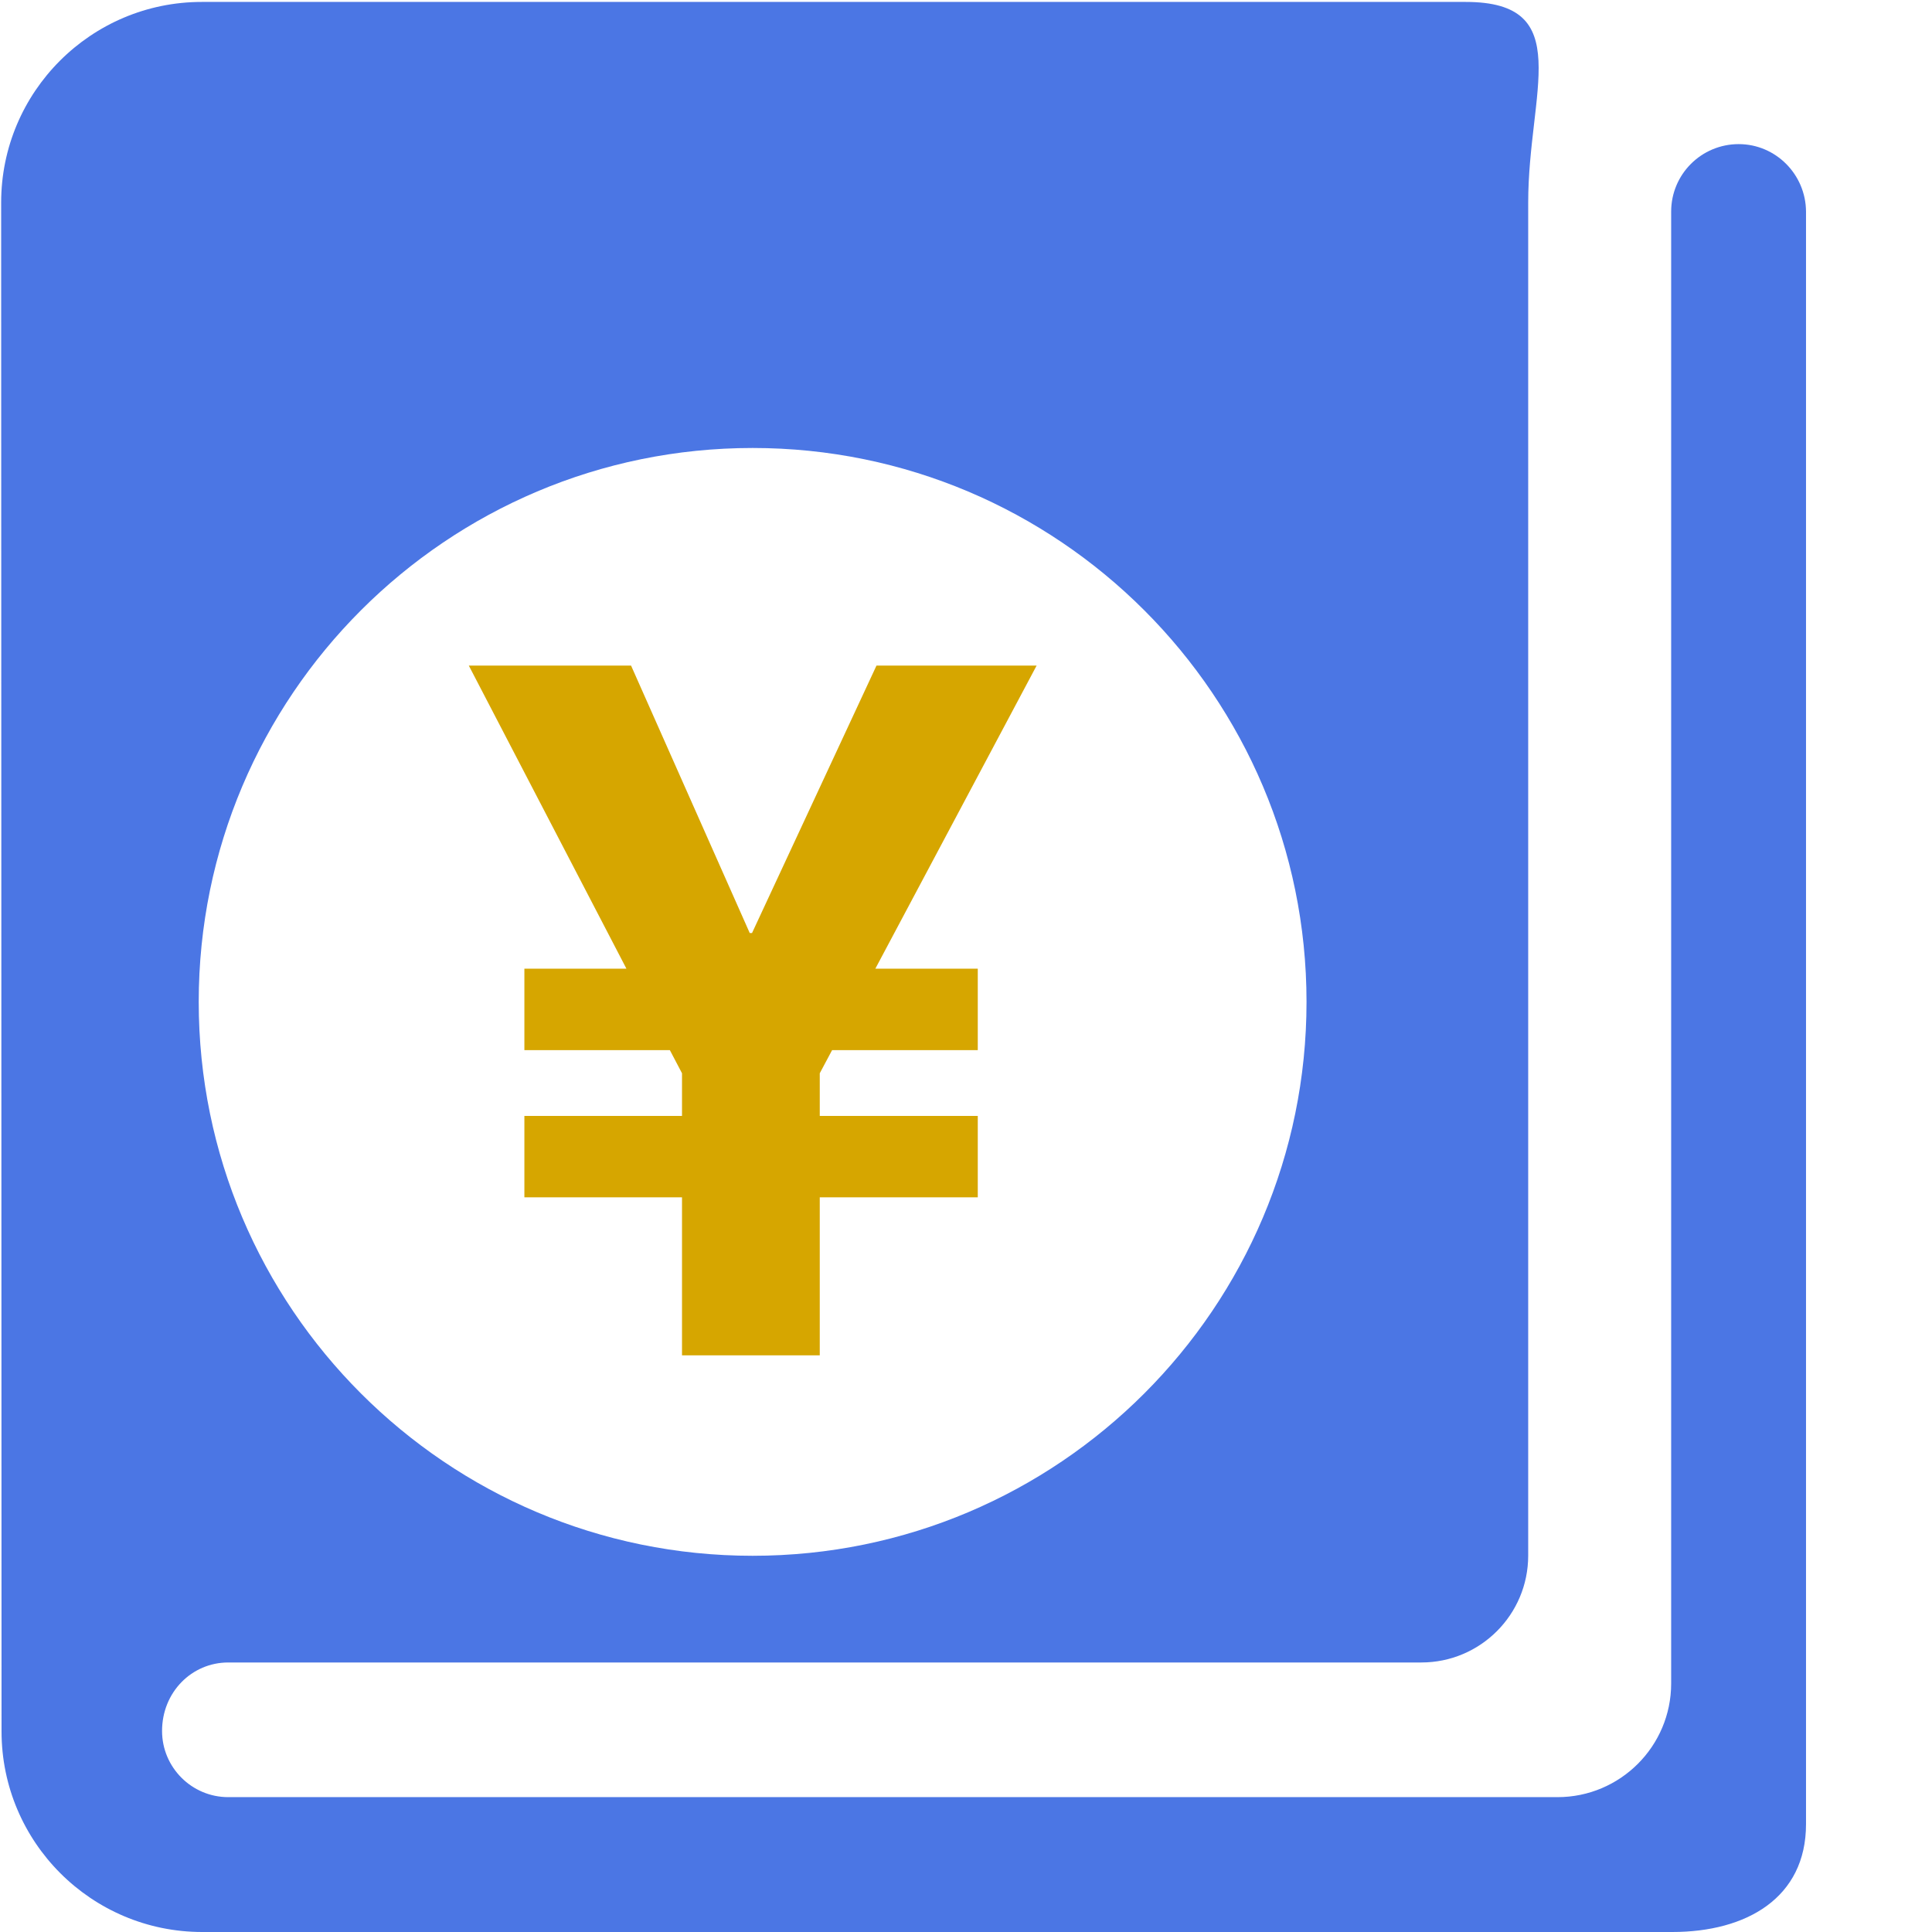
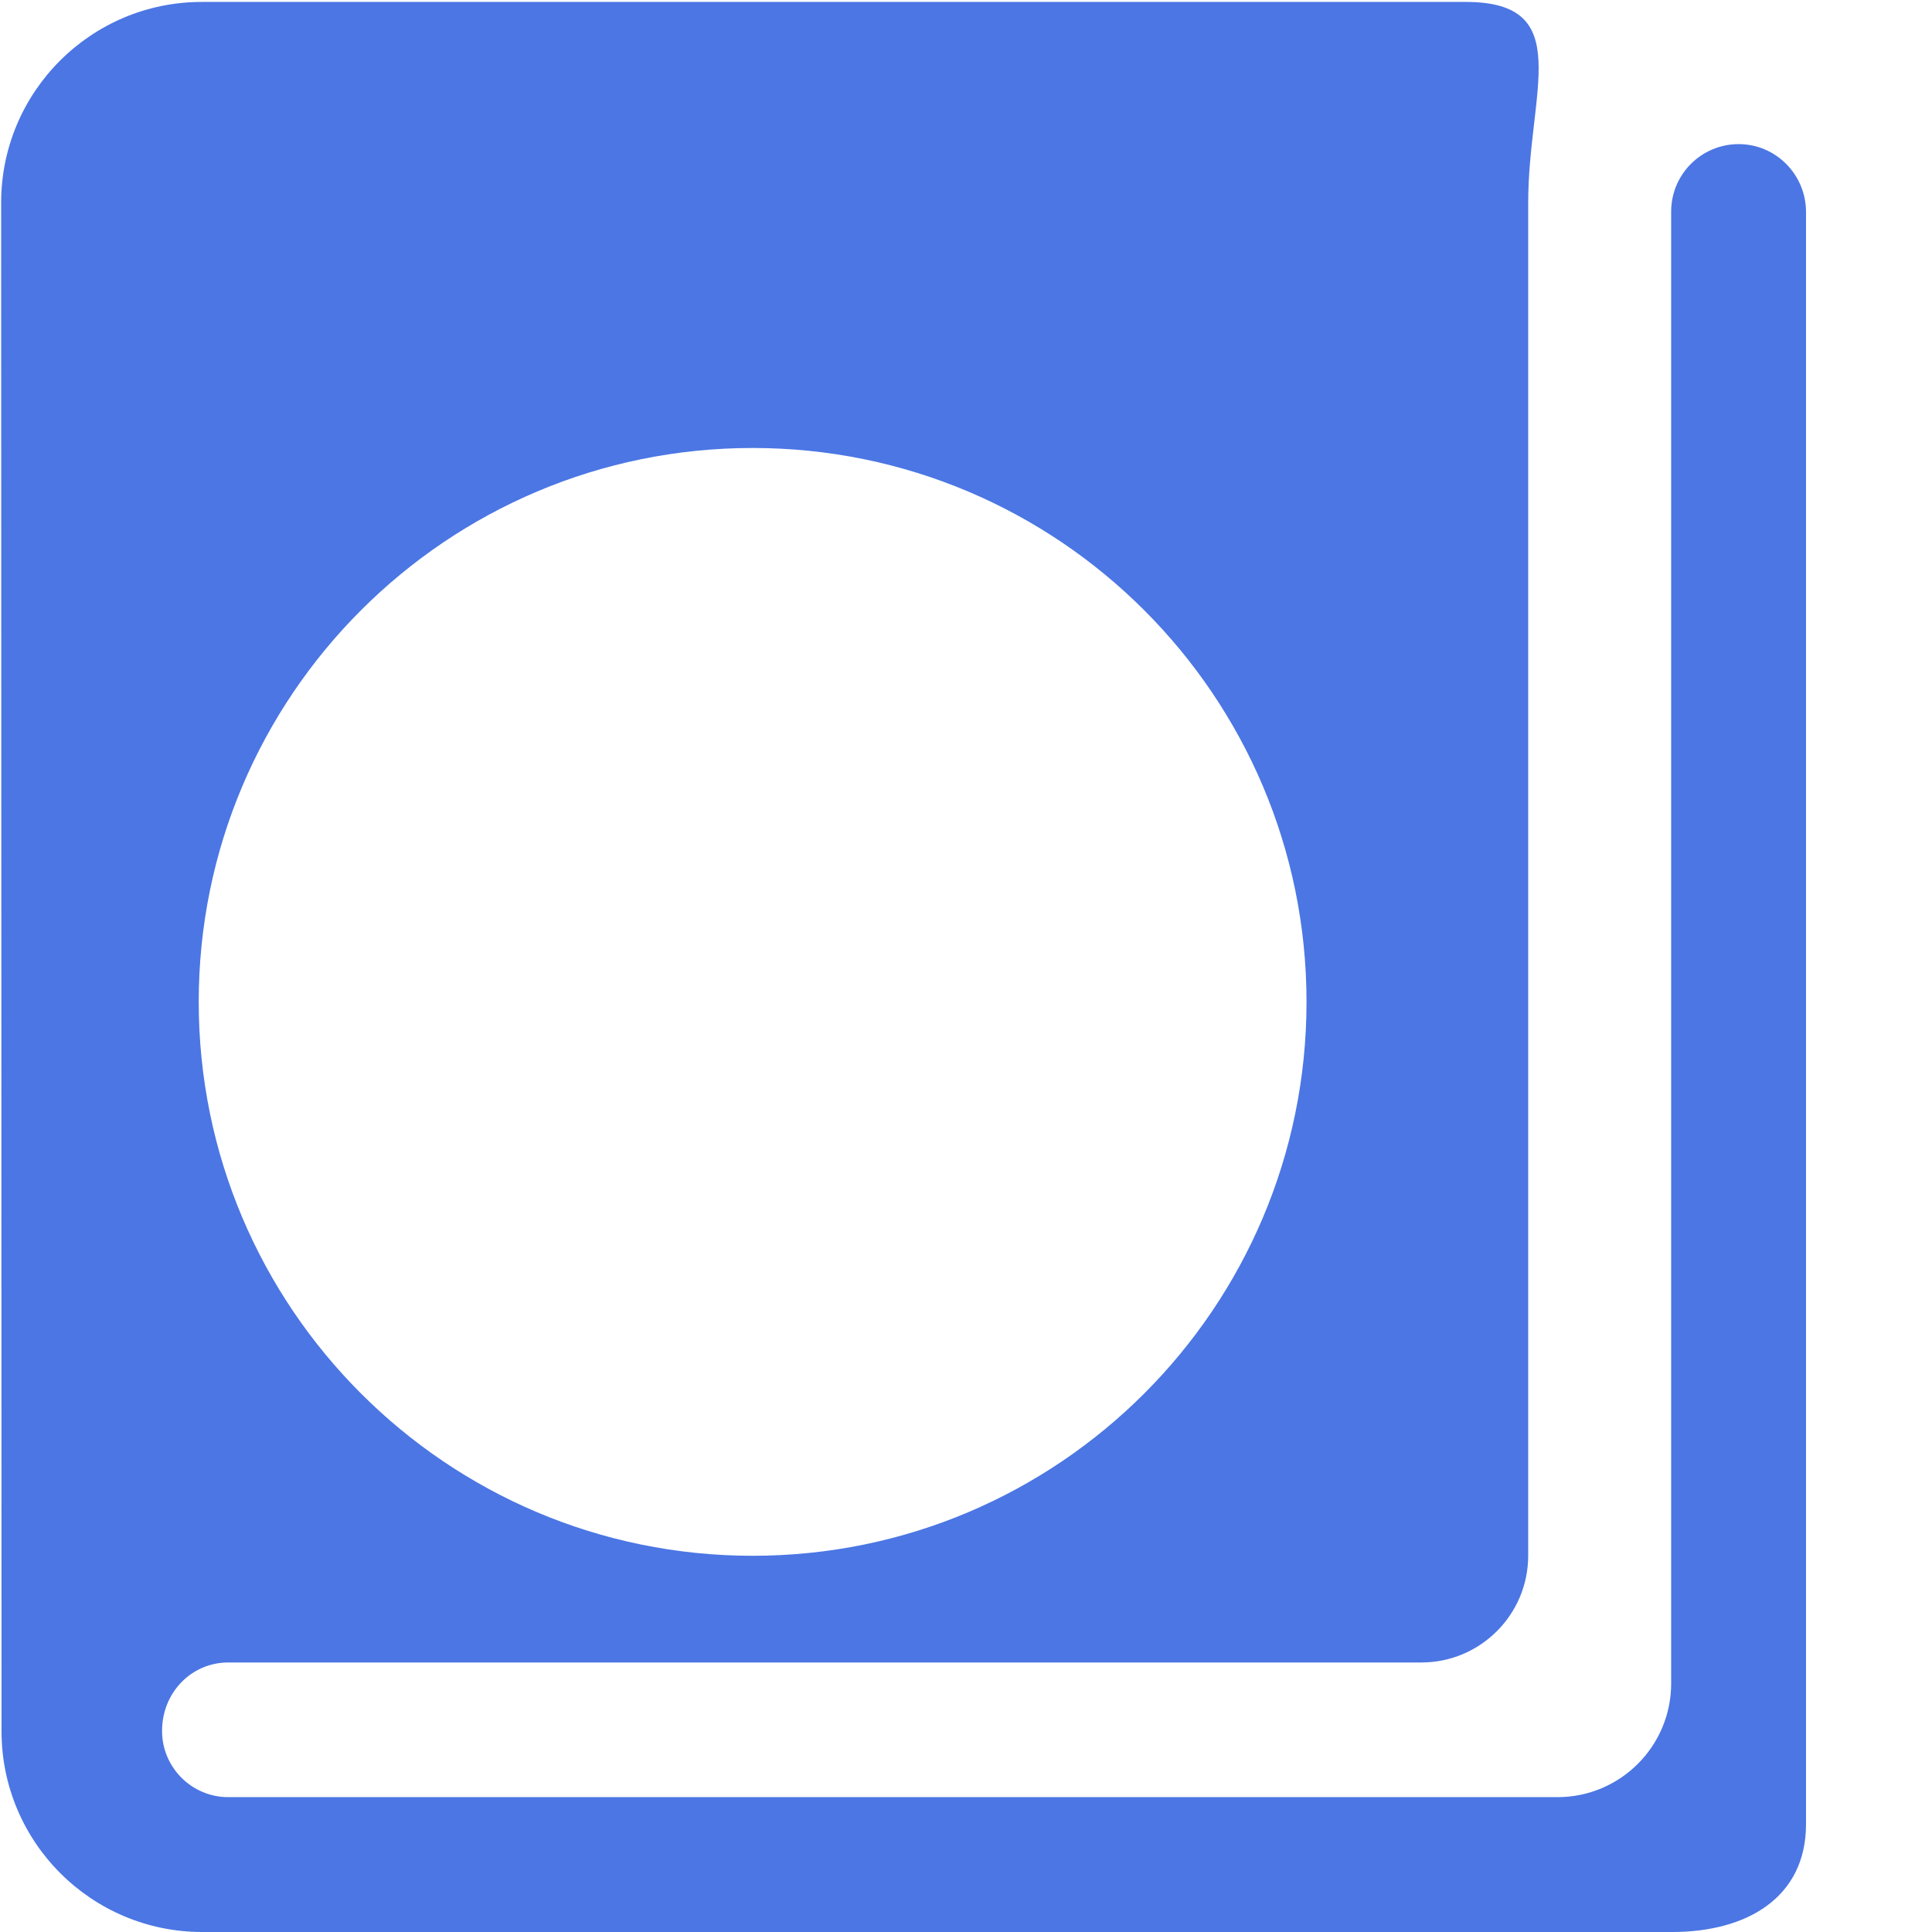
<svg xmlns="http://www.w3.org/2000/svg" class="icon" style="width:128px;height:128px;" viewBox="0 0 1024 1024" version="1.1">
  <path d="M921.539 76.386c-19.736 0-35.79 15.952-35.79 35.79v780.117c0 33.233-26.996 60.229-60.229 60.229h-704.55c-19.327 0-35.074-15.748-35.074-35.074 0-20.554 15.748-36.301 35.074-36.301h632.356c31.291 0 56.65-25.36 56.65-56.65V107.37c0-58.695 25.564-106.347-33.131-106.347H106.961C48.265 1.023 0.614 48.674 0.614 107.37L0.818 917.653c0 58.695 47.652 106.347 106.347 106.347h779.197c39.164 0 70.864-17.997 70.864-57.162V112.176c-0.102-19.736-16.054-35.79-35.688-35.79zM398.904 237.44c162.077 0 293.579 131.502 293.579 293.579S560.981 824.599 398.904 824.599c-162.077 0-293.579-131.502-293.579-293.579s131.502-293.579 293.579-293.579z" fill="#4B76E4" />
-   <path d="M277.934 513.432v43.152h77.102l6.442 12.271v22.599H277.934v43.152h83.544v83.748h73.011v-83.748H518.238v-43.152h-83.748v-22.599l6.544-12.271H518.238v-43.152h-54.298L549.426 352.786h-84.873L398.597 494.514h-1.227L334.482 352.786h-85.998l83.544 160.645H277.934z" fill="#D6A600" />
</svg>